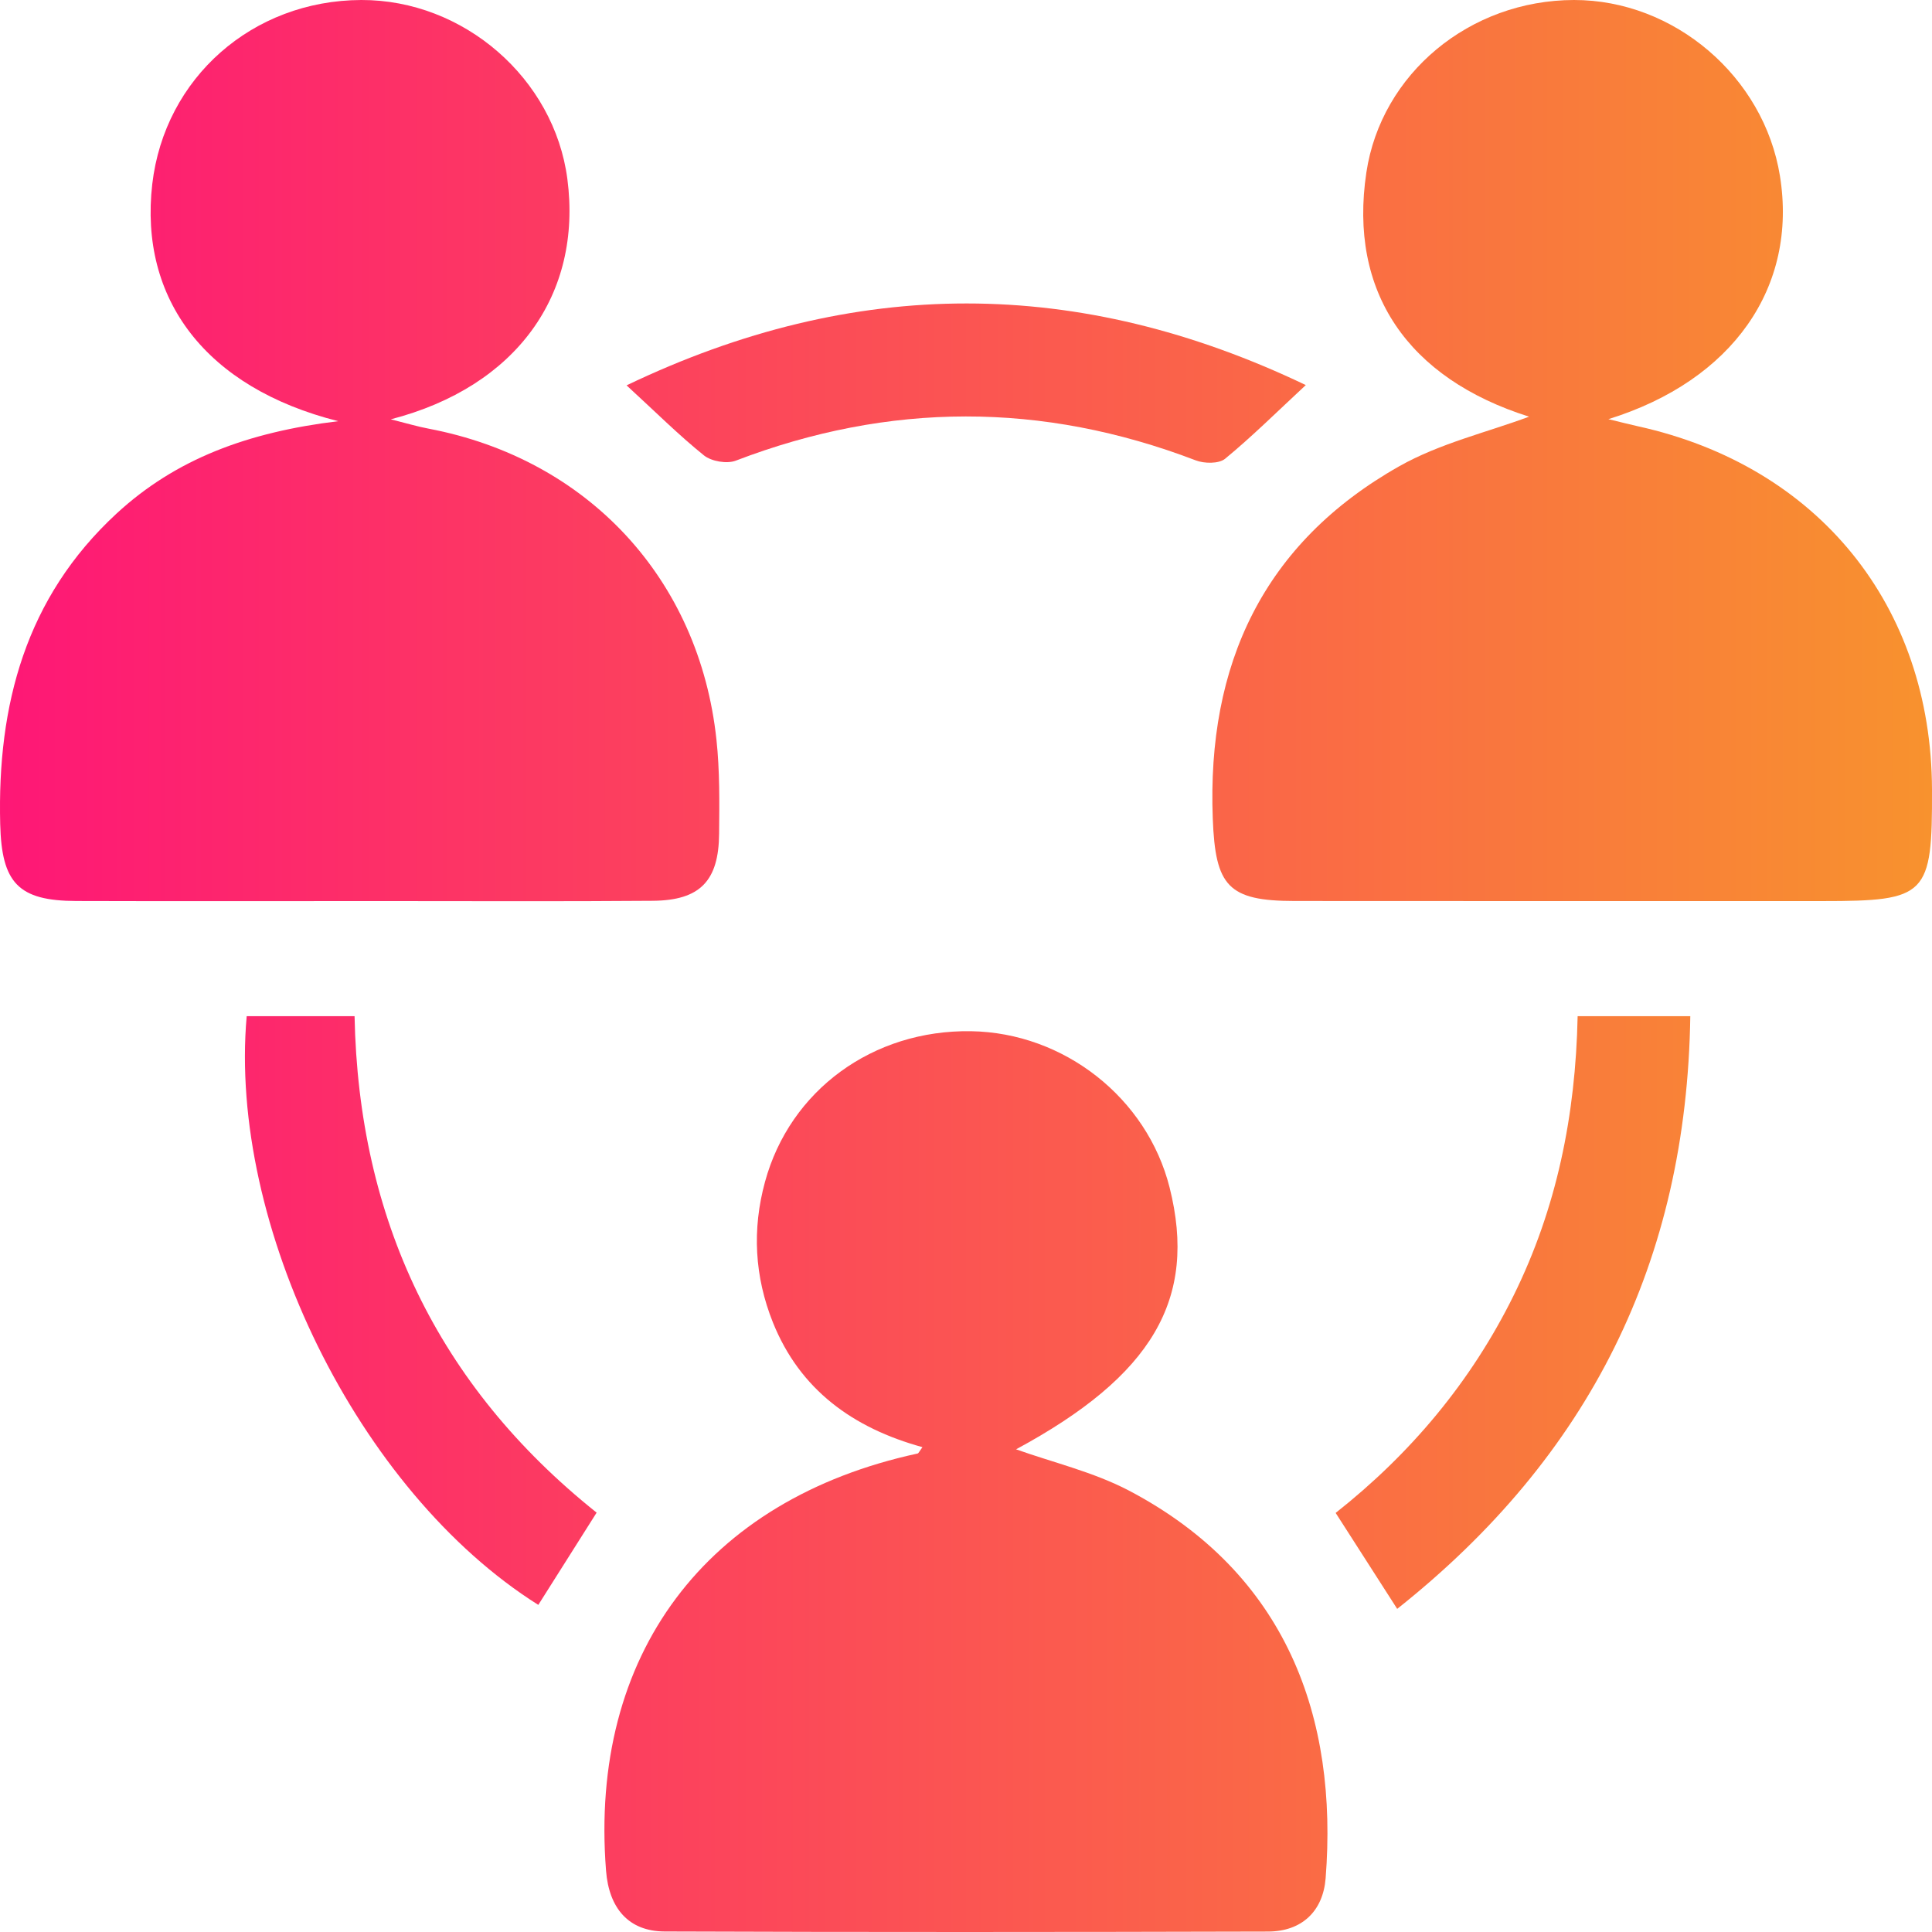
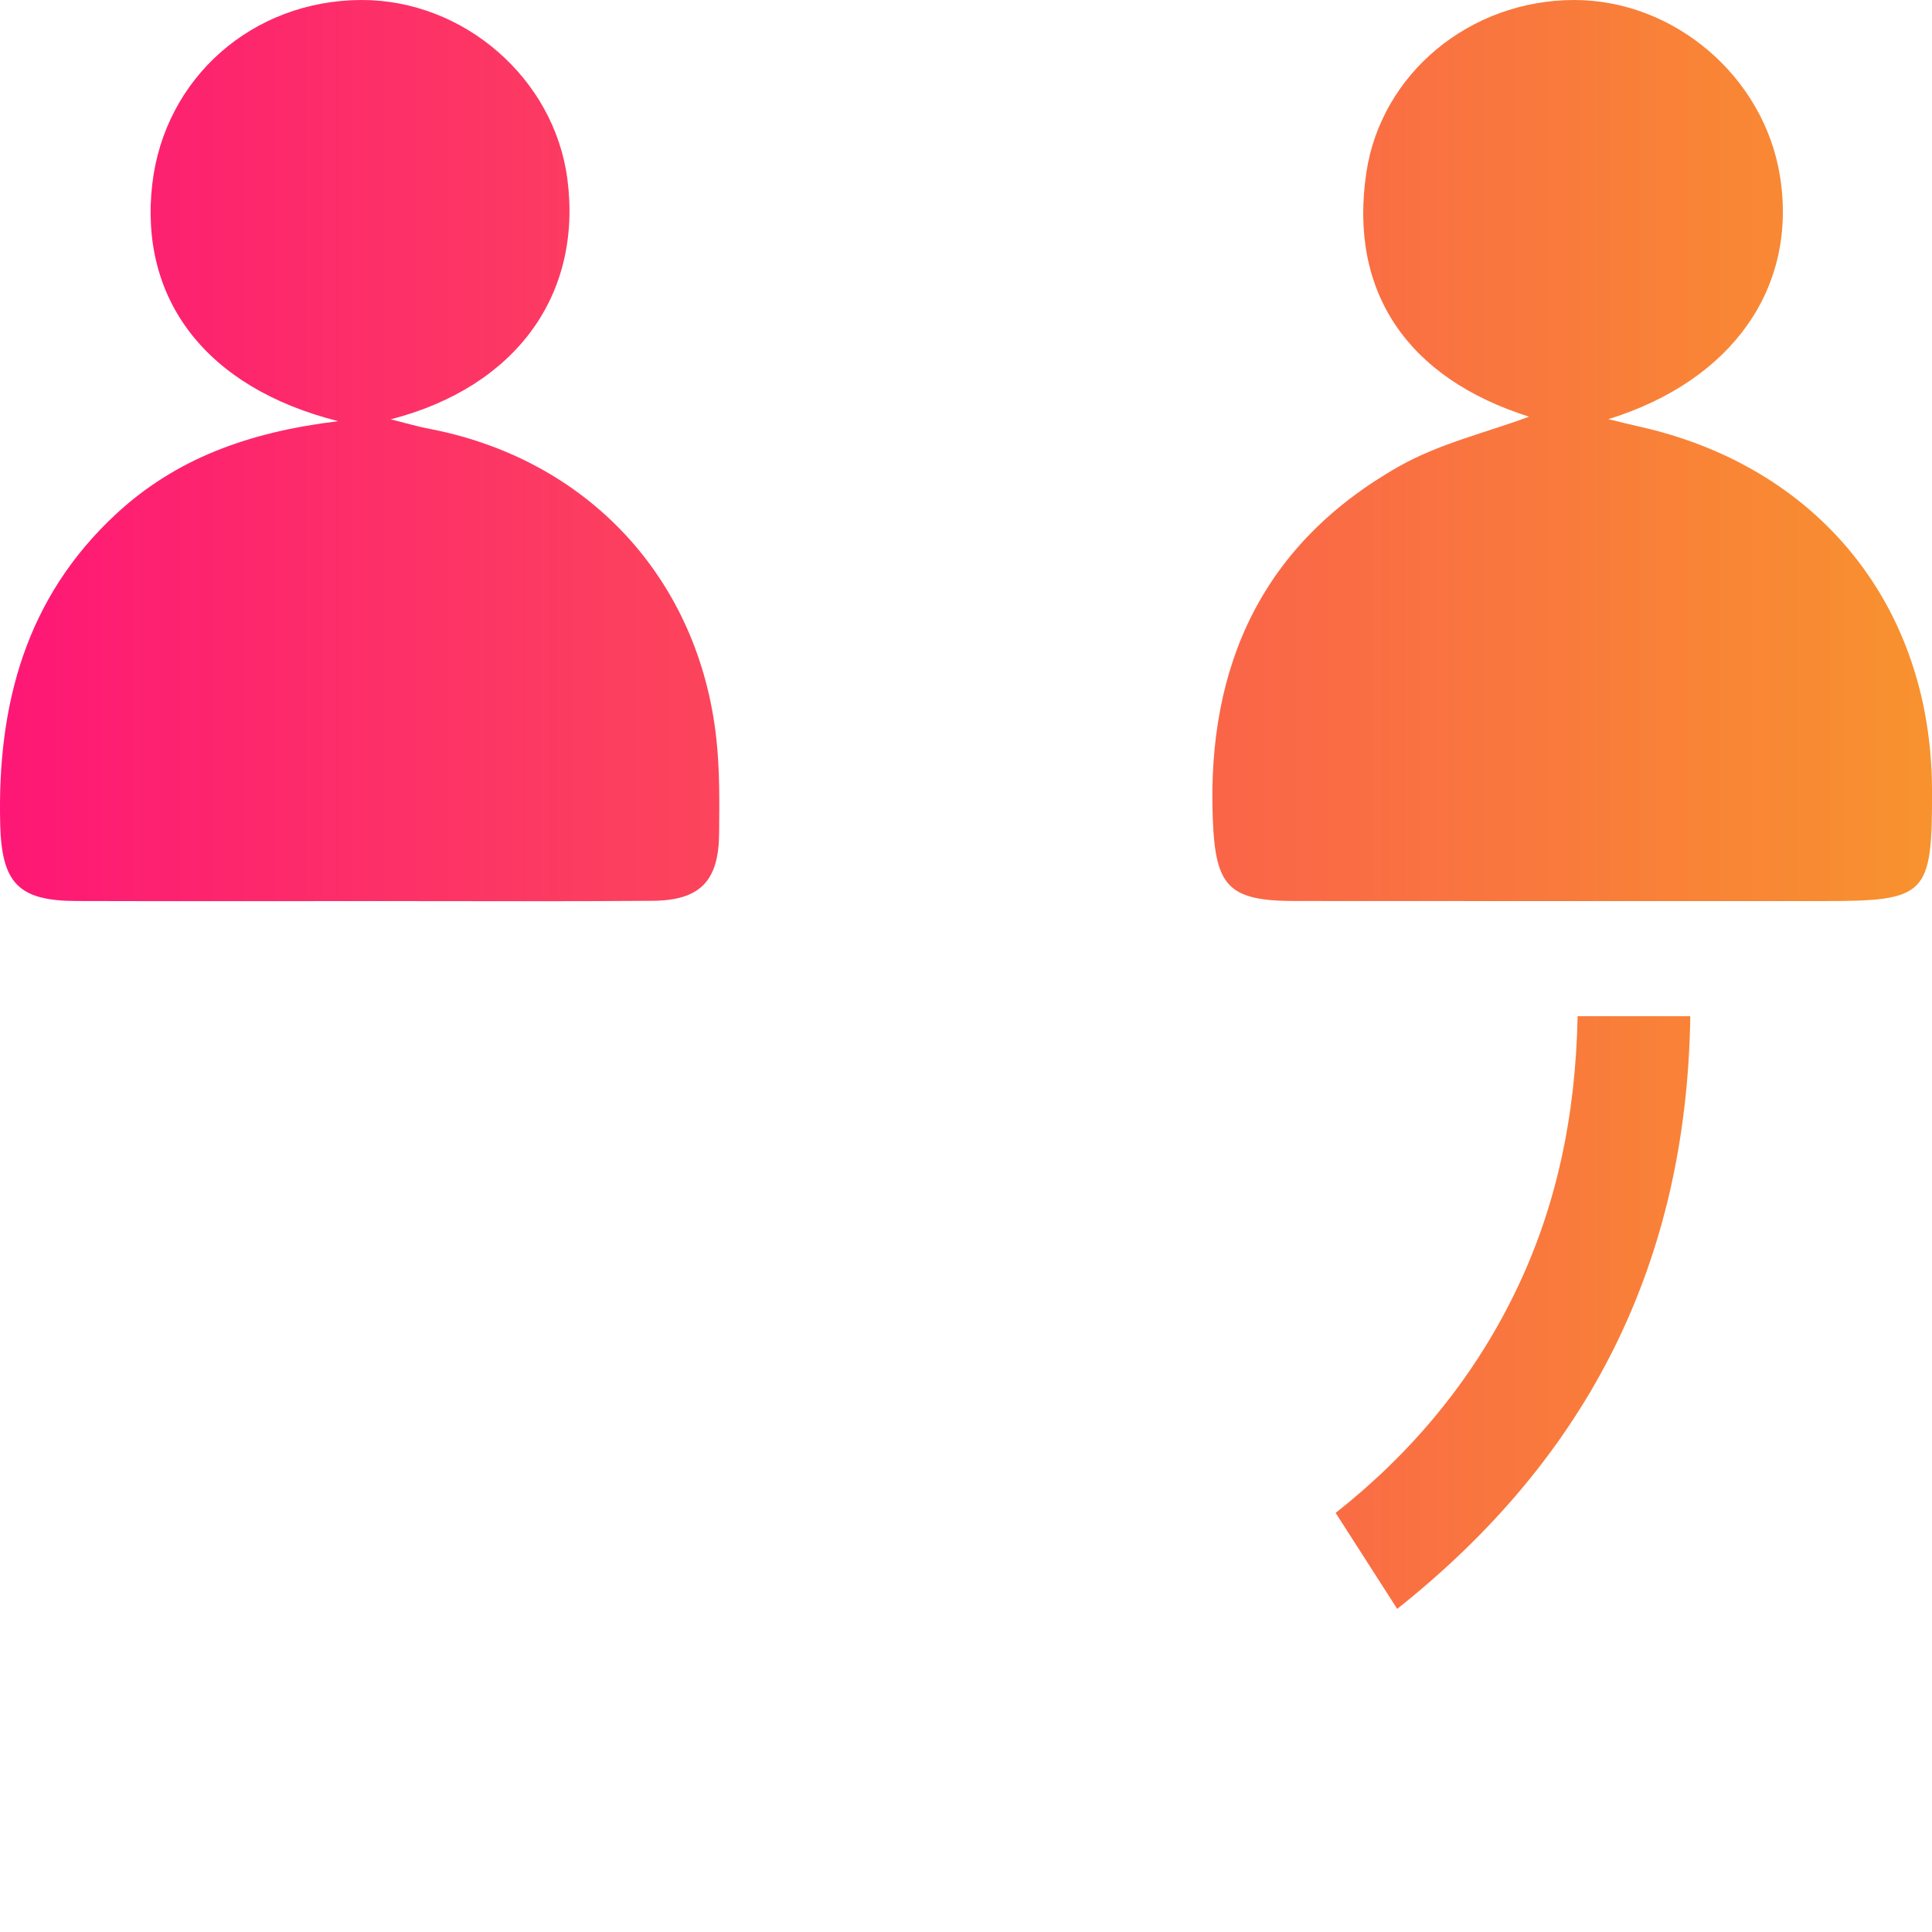
<svg xmlns="http://www.w3.org/2000/svg" width="48" height="48" viewBox="0 0 48 48" fill="none">
-   <path d="M22.918 35.954C21.196 35.481 19.875 34.531 19.202 32.854C18.747 31.716 18.683 30.546 19.006 29.364C19.626 27.086 21.685 25.583 24.123 25.62C26.436 25.656 28.497 27.277 29.058 29.502C29.756 32.276 28.628 34.182 25.244 36.008C26.157 36.334 27.161 36.569 28.046 37.032C31.971 39.093 33.248 42.677 32.935 46.664C32.871 47.481 32.346 47.987 31.503 47.989C26.505 48.002 21.507 48.006 16.511 47.987C15.621 47.983 15.13 47.414 15.057 46.476C14.635 41.12 17.527 37.251 22.802 36.111C22.819 36.106 22.832 36.072 22.918 35.954Z" fill="url(#paint0_linear_875_62)" />
  <path d="M8.403 10.464C5.104 9.632 3.455 7.426 3.783 4.573C4.091 1.932 6.274 0.009 8.976 2.15129e-05C11.519 -0.007 13.768 1.946 14.096 4.446C14.47 7.312 12.836 9.608 9.709 10.418C10.119 10.521 10.382 10.6 10.649 10.65C14.602 11.402 17.373 14.378 17.8 18.376C17.883 19.148 17.874 19.936 17.866 20.713C17.857 21.887 17.392 22.369 16.223 22.38C13.976 22.398 11.729 22.387 9.482 22.387C6.954 22.387 4.426 22.393 1.898 22.385C0.449 22.382 0.041 21.932 0.005 20.475C-0.07 17.51 0.639 14.845 2.893 12.762C4.368 11.4 6.159 10.736 8.403 10.464Z" fill="url(#paint1_linear_875_62)" />
  <path d="M37.989 10.352C34.974 9.4 33.501 7.254 33.947 4.285C34.316 1.829 36.514 0.004 39.106 2.15129e-05C41.594 -0.002 43.824 1.901 44.222 4.371C44.666 7.126 43.058 9.452 39.96 10.414C40.266 10.487 40.477 10.543 40.691 10.59C45.175 11.578 47.985 15.047 48 19.617C48.009 22.254 47.878 22.387 45.281 22.387C40.908 22.387 36.536 22.389 32.164 22.385C30.506 22.384 30.195 22.012 30.131 20.339C29.983 16.509 31.385 13.495 34.764 11.584C35.776 11.012 36.956 10.738 37.989 10.352Z" fill="url(#paint2_linear_875_62)" />
-   <path d="M14.823 37.581C14.328 38.362 13.852 39.118 13.374 39.873C8.888 37.052 5.668 30.426 6.129 25.247C6.984 25.247 7.844 25.247 8.809 25.247C8.909 30.274 10.863 34.419 14.823 37.581Z" fill="url(#paint3_linear_875_62)" />
  <path d="M39.196 25.247C40.17 25.247 41.03 25.247 41.995 25.247C41.905 31.339 39.492 36.179 34.713 39.972C34.2 39.172 33.722 38.426 33.184 37.588C35.043 36.121 36.55 34.329 37.608 32.181C38.675 30.018 39.145 27.716 39.196 25.247Z" fill="url(#paint4_linear_875_62)" />
-   <path d="M15.567 9.574C21.241 6.855 26.801 6.87 32.442 9.567C31.724 10.234 31.106 10.847 30.437 11.398C30.281 11.525 29.919 11.52 29.706 11.437C25.892 9.979 22.092 9.985 18.28 11.445C18.059 11.529 17.675 11.463 17.489 11.314C16.862 10.809 16.288 10.236 15.567 9.574Z" fill="url(#paint5_linear_875_62)" />
  <defs>
    <linearGradient id="paint0_linear_875_62" x1="0" y1="24" x2="48" y2="24" gradientUnits="userSpaceOnUse">
      <stop stop-color="#FE1776" />
      <stop offset="1" stop-color="#F8922E" />
    </linearGradient>
    <linearGradient id="paint1_linear_875_62" x1="0" y1="24" x2="48" y2="24" gradientUnits="userSpaceOnUse">
      <stop stop-color="#FE1776" />
      <stop offset="1" stop-color="#F8922E" />
    </linearGradient>
    <linearGradient id="paint2_linear_875_62" x1="0" y1="24" x2="48" y2="24" gradientUnits="userSpaceOnUse">
      <stop stop-color="#FE1776" />
      <stop offset="1" stop-color="#F8922E" />
    </linearGradient>
    <linearGradient id="paint3_linear_875_62" x1="0" y1="24" x2="48" y2="24" gradientUnits="userSpaceOnUse">
      <stop stop-color="#FE1776" />
      <stop offset="1" stop-color="#F8922E" />
    </linearGradient>
    <linearGradient id="paint4_linear_875_62" x1="0" y1="24" x2="48" y2="24" gradientUnits="userSpaceOnUse">
      <stop stop-color="#FE1776" />
      <stop offset="1" stop-color="#F8922E" />
    </linearGradient>
    <linearGradient id="paint5_linear_875_62" x1="0" y1="24" x2="48" y2="24" gradientUnits="userSpaceOnUse">
      <stop stop-color="#FE1776" />
      <stop offset="1" stop-color="#F8922E" />
    </linearGradient>
  </defs>
</svg>